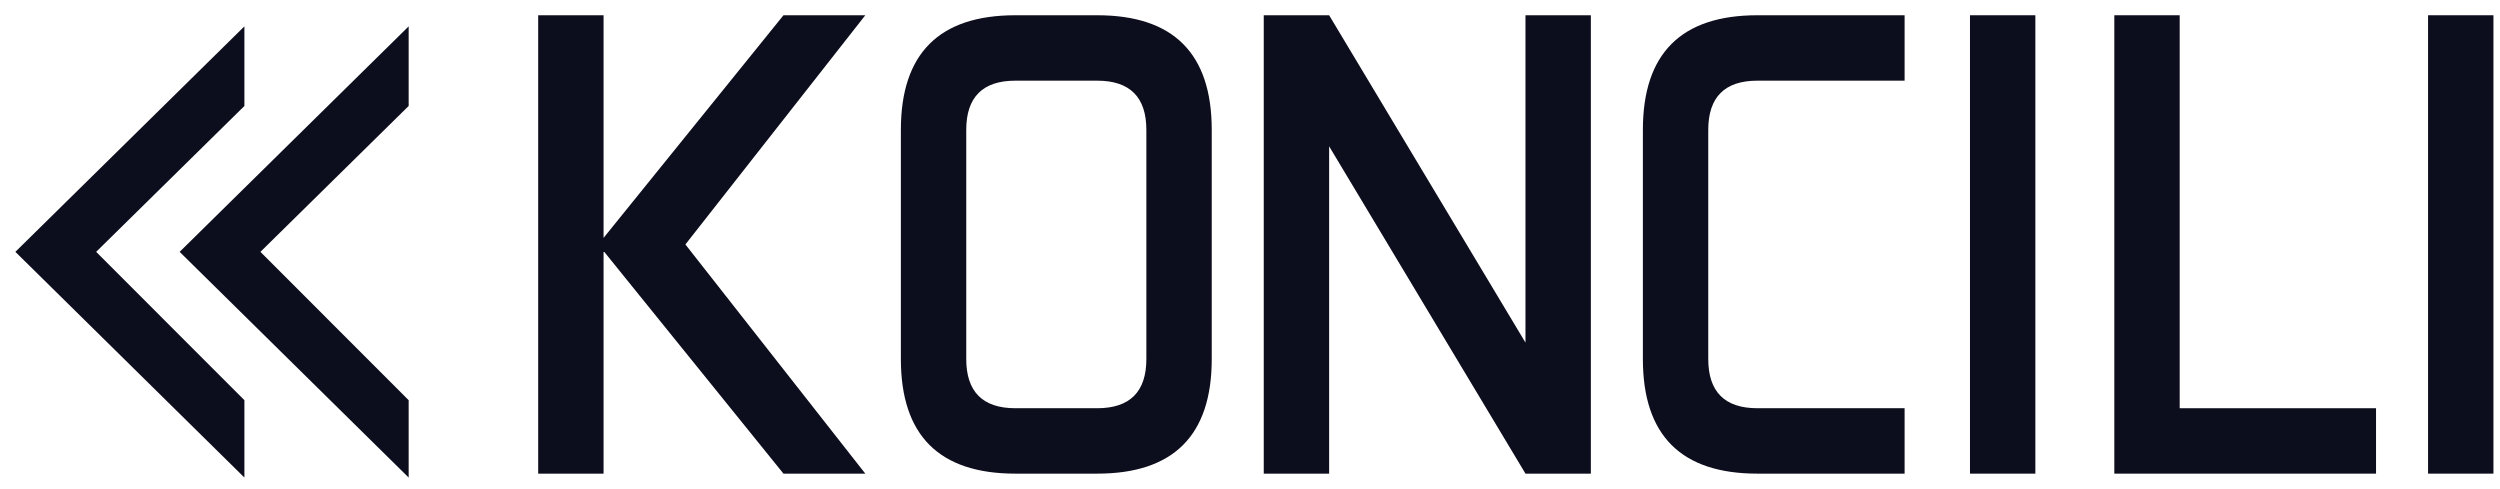
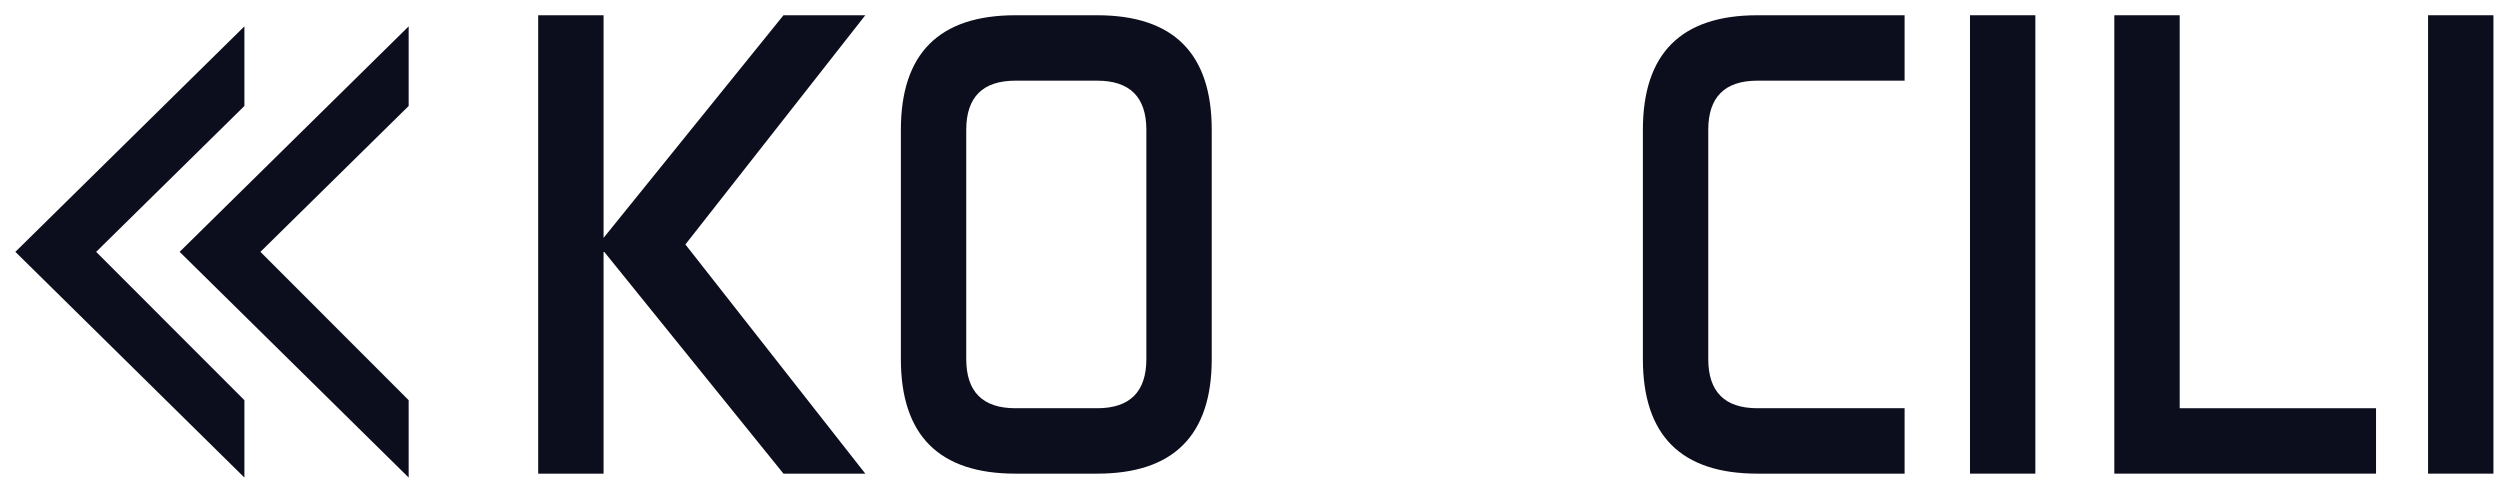
<svg xmlns="http://www.w3.org/2000/svg" width="138" height="27" viewBox="0 0 138 27" fill="none">
  <path d="M43.248 0.842L33.317 13.13V0.842H29.708V26.145H33.317V13.857L43.248 26.145H47.765L37.834 13.494L47.765 0.842H43.248Z" fill="#0D0E1D" />
  <path d="M60.566 0.842H56.049C51.839 0.842 49.728 2.954 49.728 7.168V19.82C49.728 24.033 51.839 26.145 56.049 26.145H60.566C64.777 26.145 66.888 24.033 66.888 19.82V7.168C66.888 2.954 64.777 0.842 60.566 0.842ZM63.279 19.82C63.279 21.625 62.371 22.534 60.566 22.534H56.049C54.245 22.534 53.337 21.625 53.337 19.82V7.168C53.337 5.362 54.245 4.453 56.049 4.453H60.566C62.371 4.453 63.279 5.362 63.279 7.168V19.82Z" fill="#0D0E1D" />
-   <path d="M84.206 18.911L73.368 0.842H69.759V26.145H73.368V8.076L84.206 26.145H87.815V0.842H84.206V18.911Z" fill="#0D0E1D" />
  <path d="M90.687 7.168V19.82C90.687 24.033 92.798 26.145 97.008 26.145H105.134V22.534H97.008C95.204 22.534 94.296 21.625 94.296 19.82V7.168C94.296 5.362 95.204 4.453 97.008 4.453H105.134V0.842H97.008C92.798 0.842 90.687 2.954 90.687 7.168Z" fill="#0D0E1D" />
  <path d="M112.352 0.842H108.743V26.145H112.352V0.842Z" fill="#0D0E1D" />
  <path d="M120.319 0.842H116.71V26.145H131.157V22.534H120.319V0.842Z" fill="#0D0E1D" />
  <path d="M137.638 0.842H134.029V26.145H137.638V0.842Z" fill="#0D0E1D" />
  <path d="M22.558 26.361V22.091L14.376 13.902L22.558 5.85V1.455L9.916 13.902L22.558 26.361Z" fill="#0D0E1D" />
  <path d="M13.491 5.85V1.455L0.848 13.902L13.491 26.361V22.091L5.308 13.902L13.491 5.85Z" fill="#0D0E1D" />
</svg>